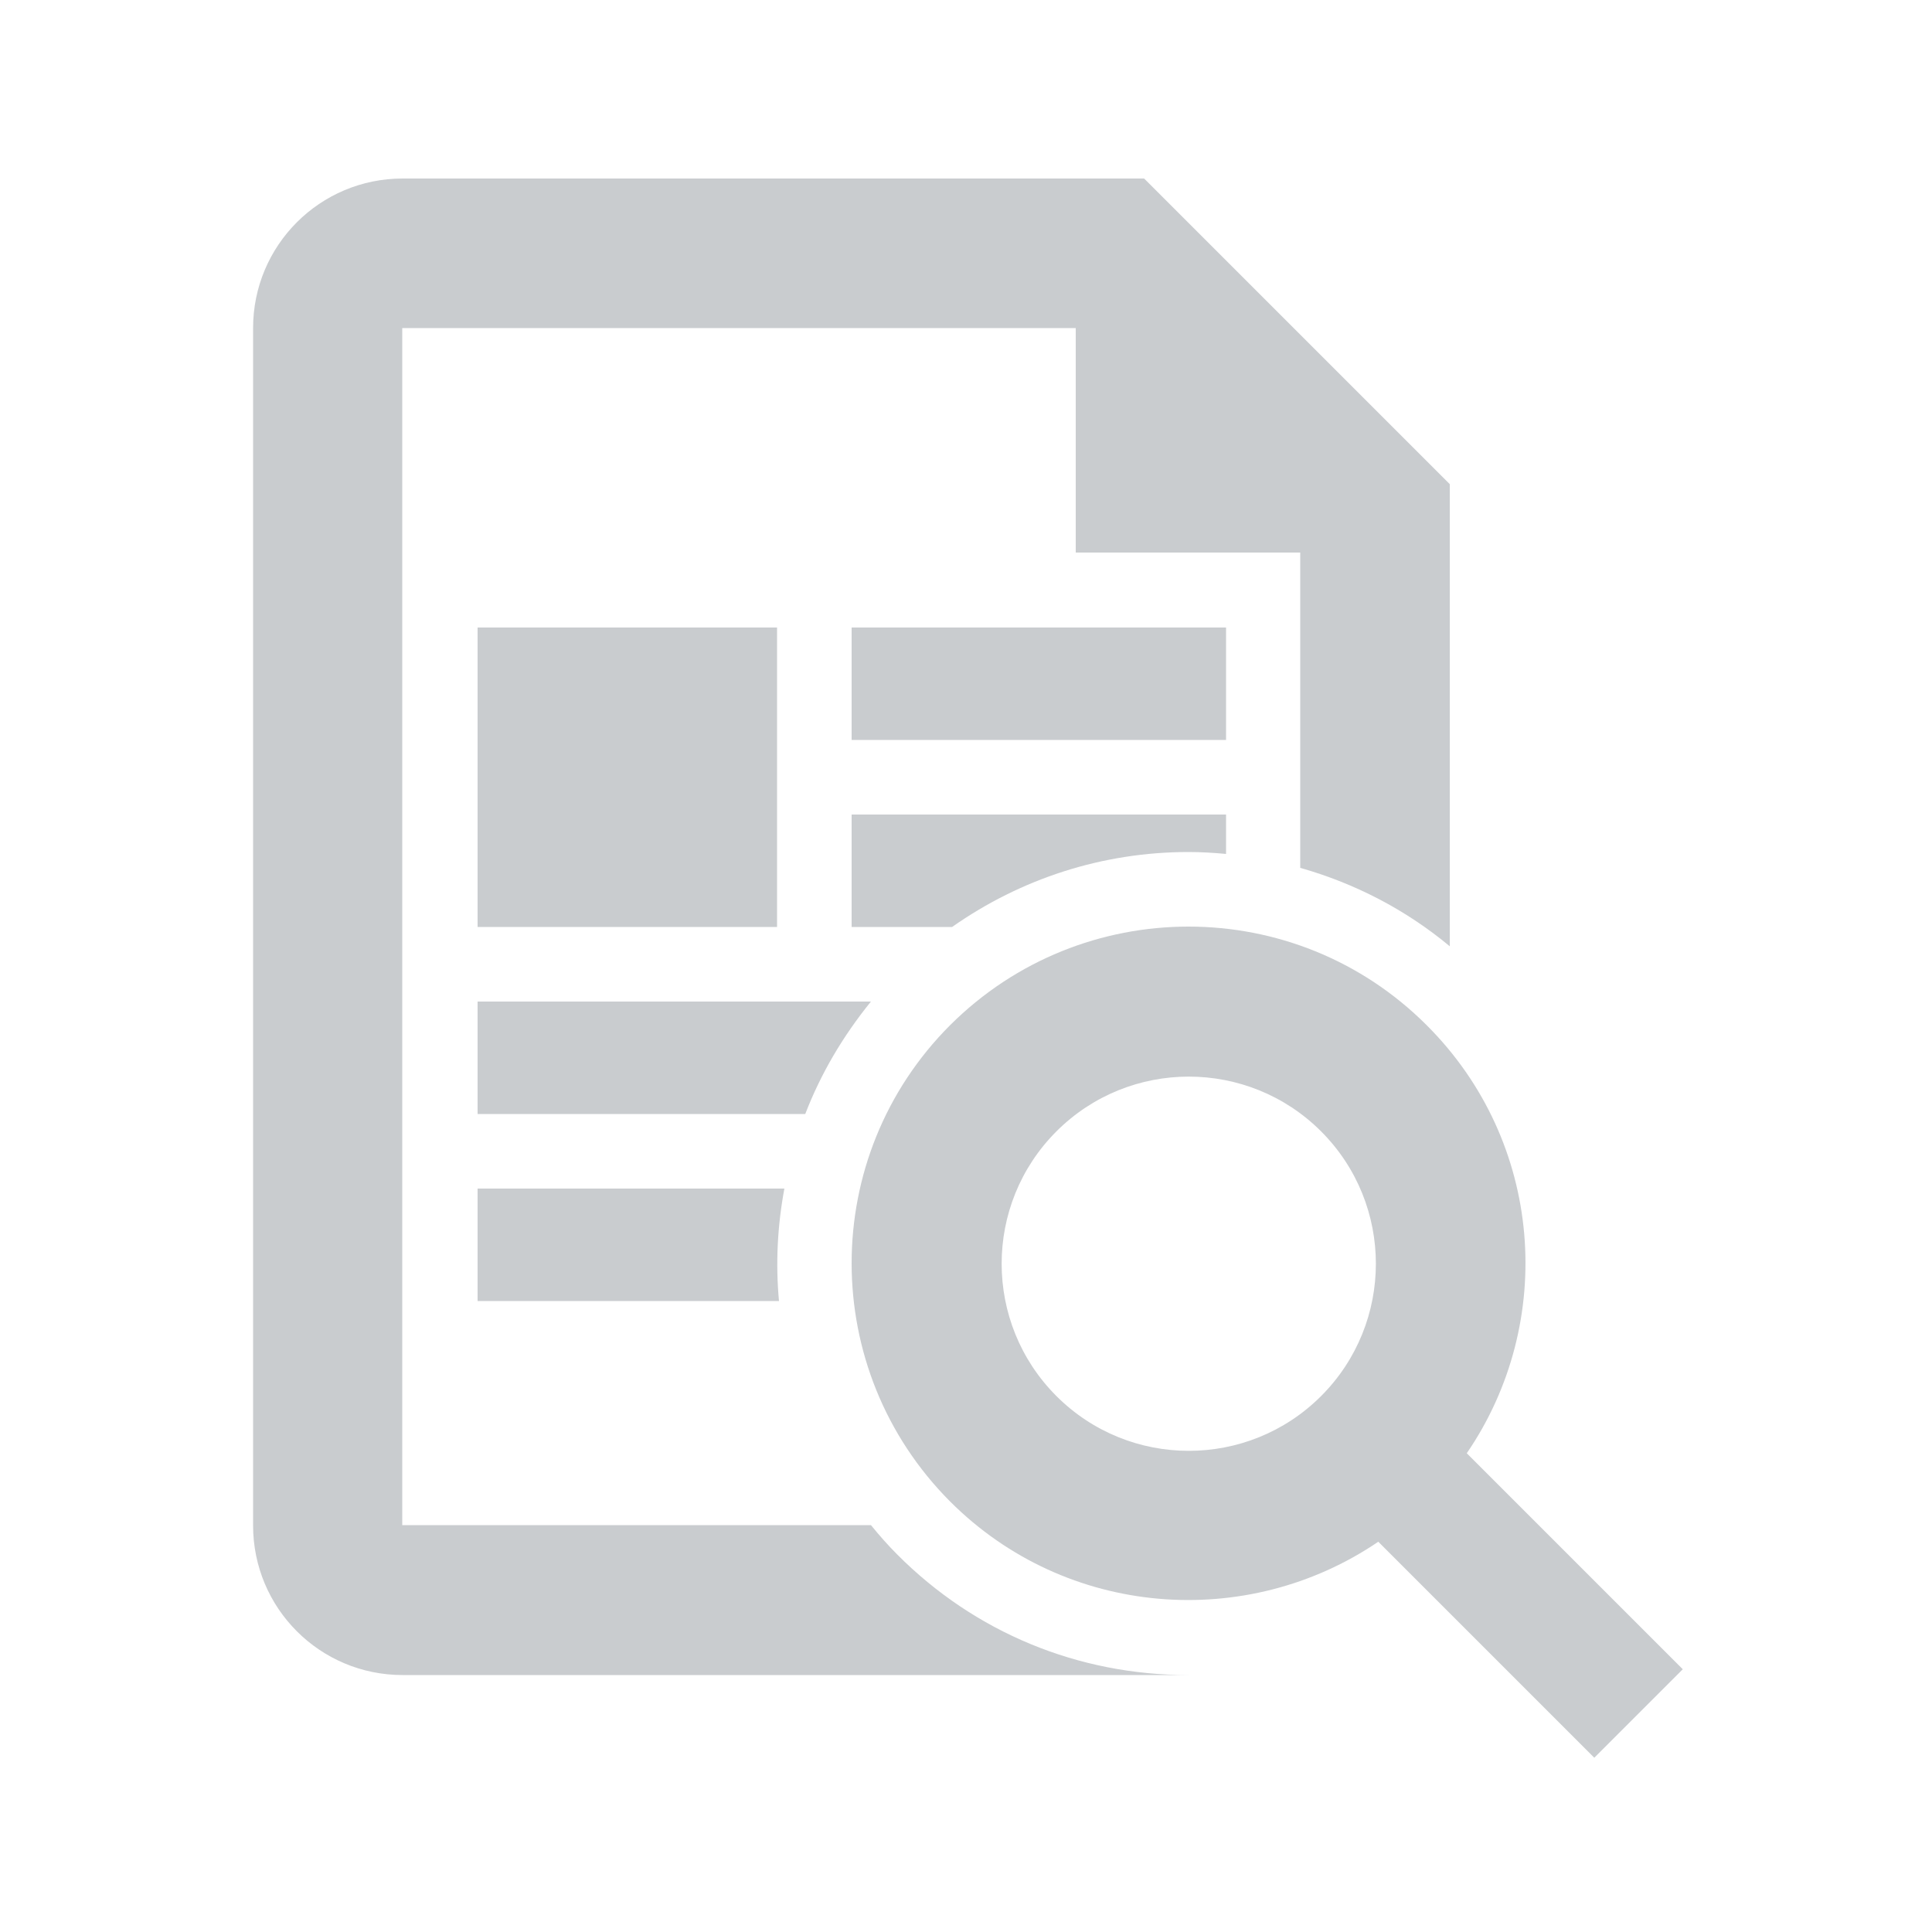
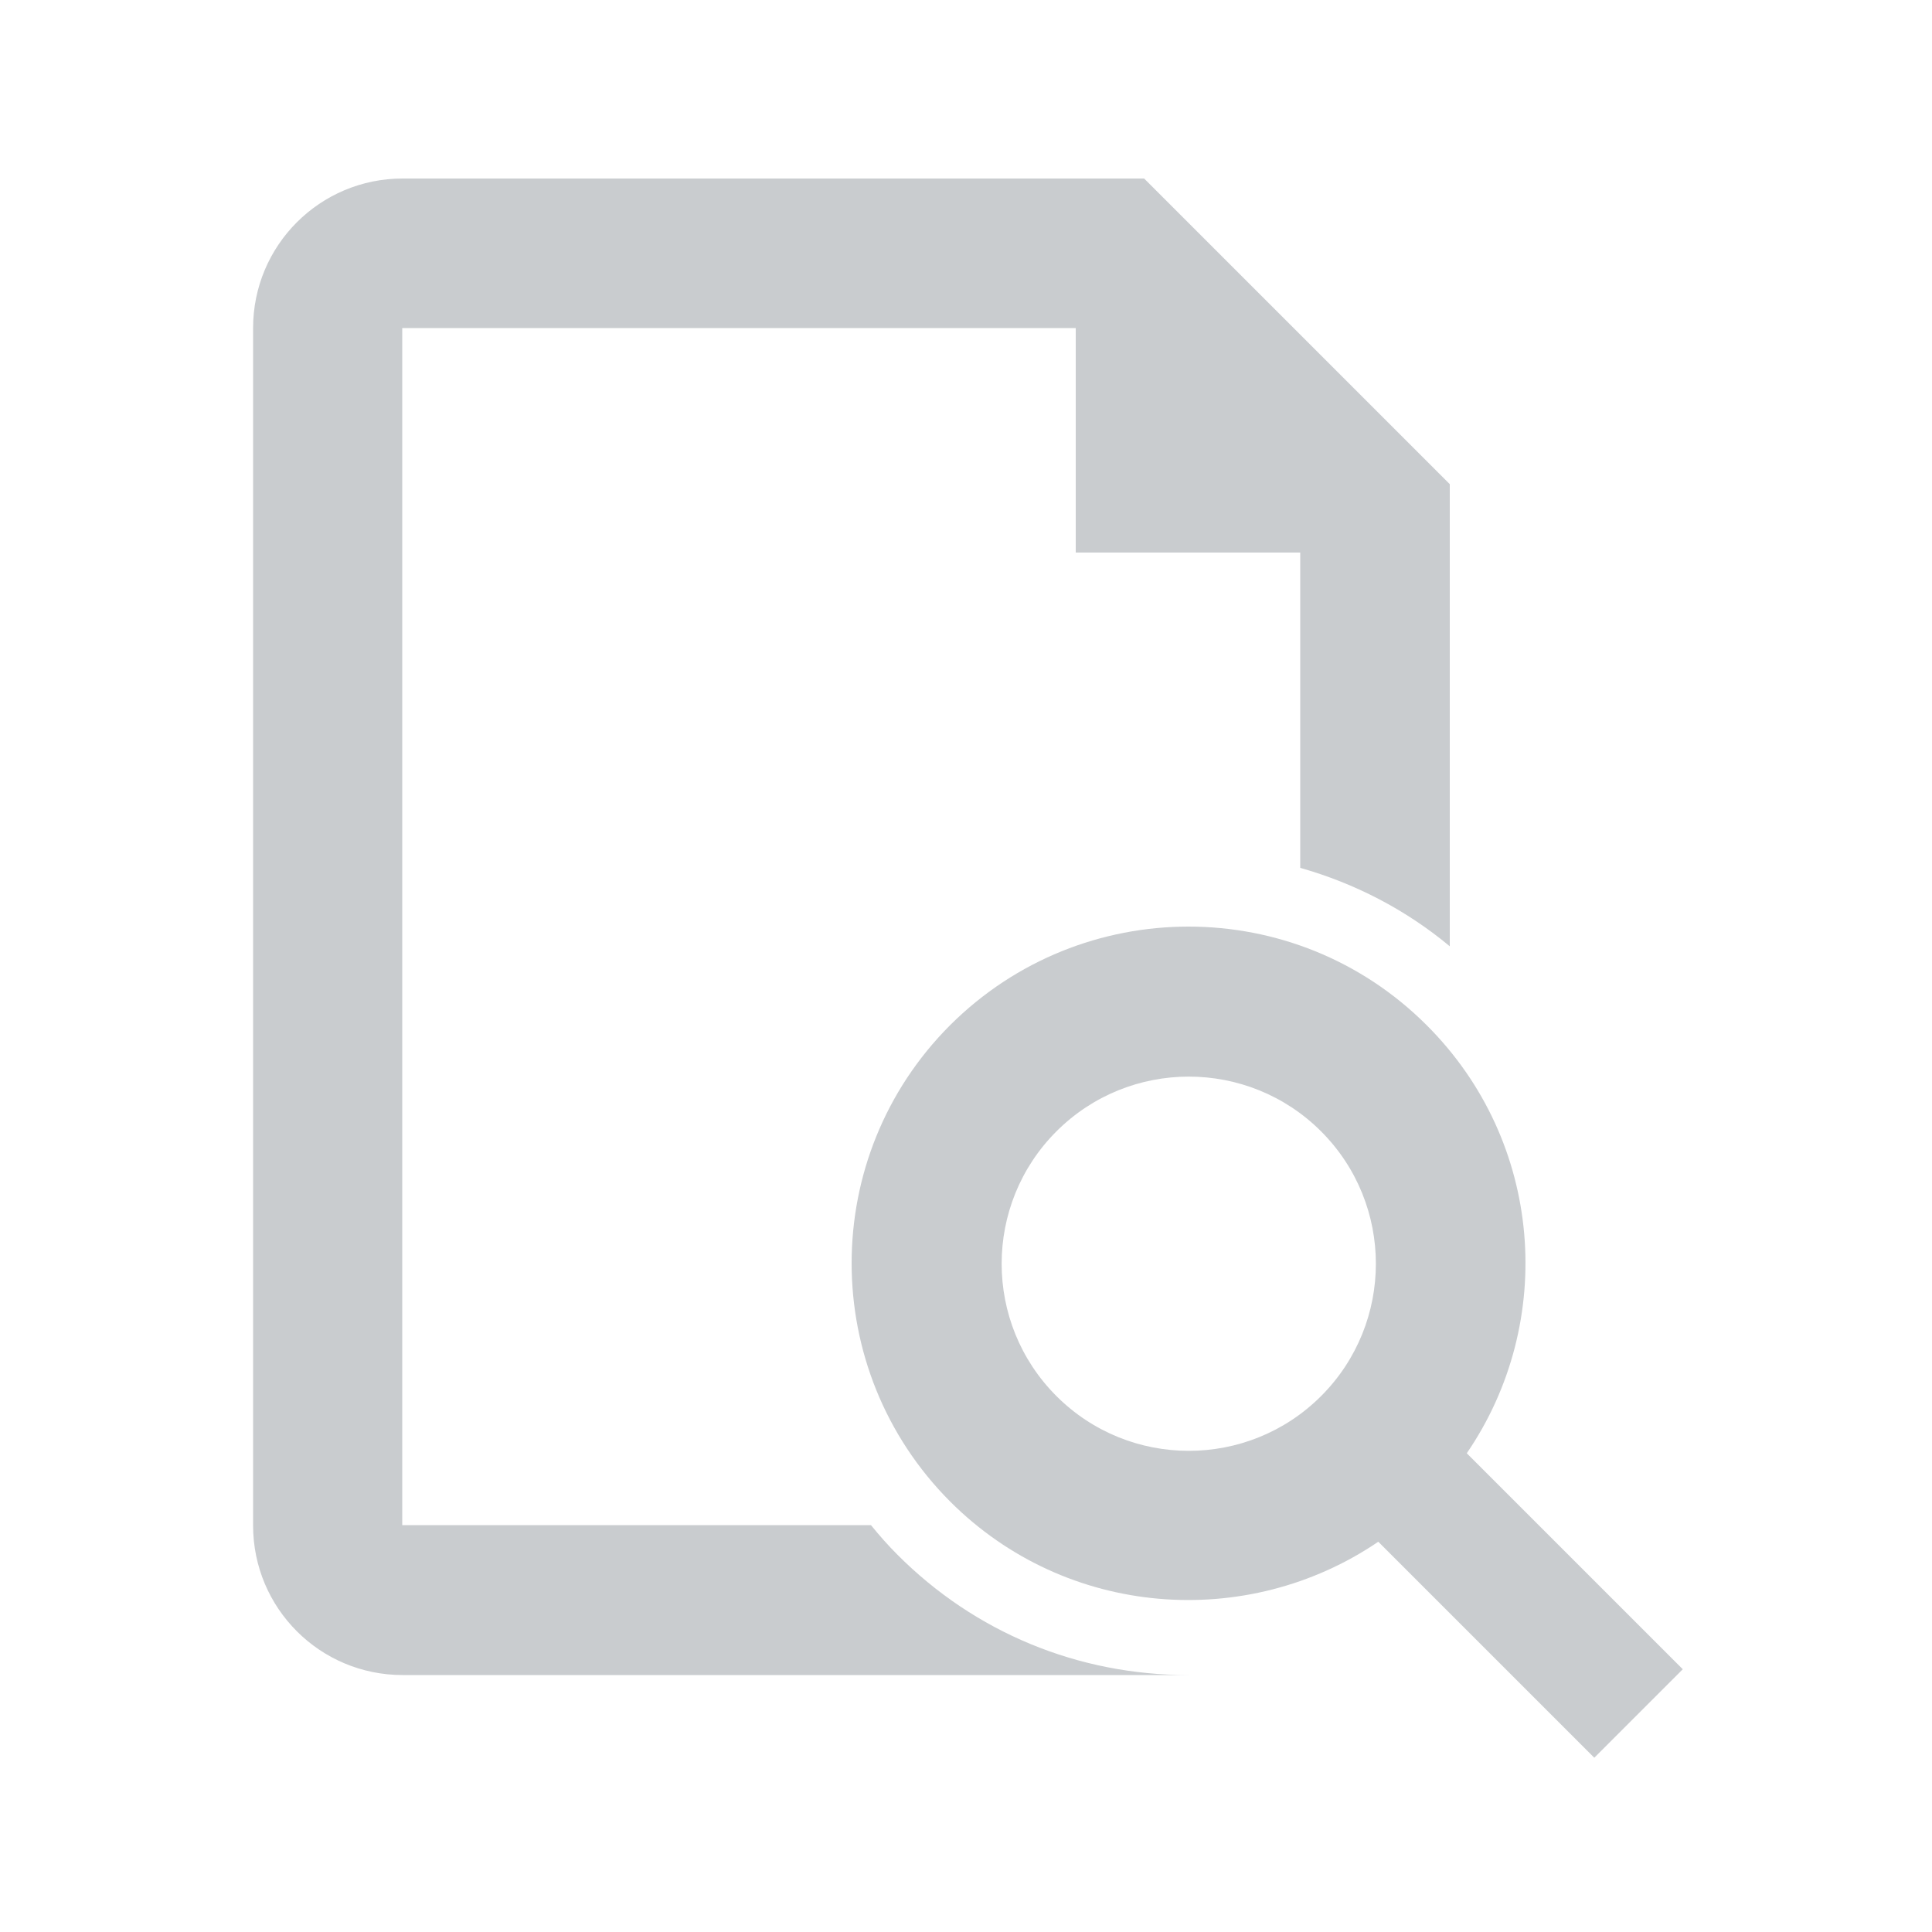
<svg xmlns="http://www.w3.org/2000/svg" id="_レイヤー_1" version="1.1" viewBox="0 0 50 50">
  <defs>
    <style>
      .st0 {
        fill: #c9cccf;
      }
    </style>
  </defs>
  <path class="st0" d="M43.55,43.2l-5.59-5.59c2.32-3.39,1.99-8.06-1.04-11.08-3.4-3.4-8.92-3.4-12.33,0-3.4,3.4-3.4,8.92,0,12.33,3.01,3.01,7.68,3.35,11.08,1.04l5.59,5.59,2.29-2.29ZM27.34,36.13c-1.89-1.89-1.89-4.96,0-6.85,1.89-1.89,4.96-1.89,6.85,0s1.89,4.96,0,6.85-4.96,1.89-6.85,0Z" />
  <path class="st0" d="M30.75,43.35c-2.85,0-5.52-1.1-7.53-3.12-.24-.24-.46-.49-.68-.76h-12.13V8.49h17.43v5.81h5.81v8.16c1.41.4,2.73,1.08,3.87,2.03v-11.96l-7.91-7.91H10.42c-2.14,0-3.87,1.73-3.87,3.87v30.99c0,2.14,1.73,3.87,3.87,3.87h20.33Z" />
-   <path class="st0" d="M30.76,22.05c.33,0,.65.02.97.05v-1.02h-9.69v2.91h2.6c1.78-1.25,3.89-1.94,6.12-1.94Z" />
-   <path class="st0" d="M31.73,16.24h-9.69v2.91h9.69v-2.91Z" />
-   <path class="st0" d="M20.11,16.24h-7.75v7.75h7.75v-7.75Z" />
-   <path class="st0" d="M22.54,25.92h-10.18v2.91h8.48c.4-1.04.97-2.01,1.7-2.91Z" />
-   <path class="st0" d="M20.29,30.76h-7.93v2.91h7.8c-.09-.97-.04-1.95.14-2.91h0Z" />
</svg>